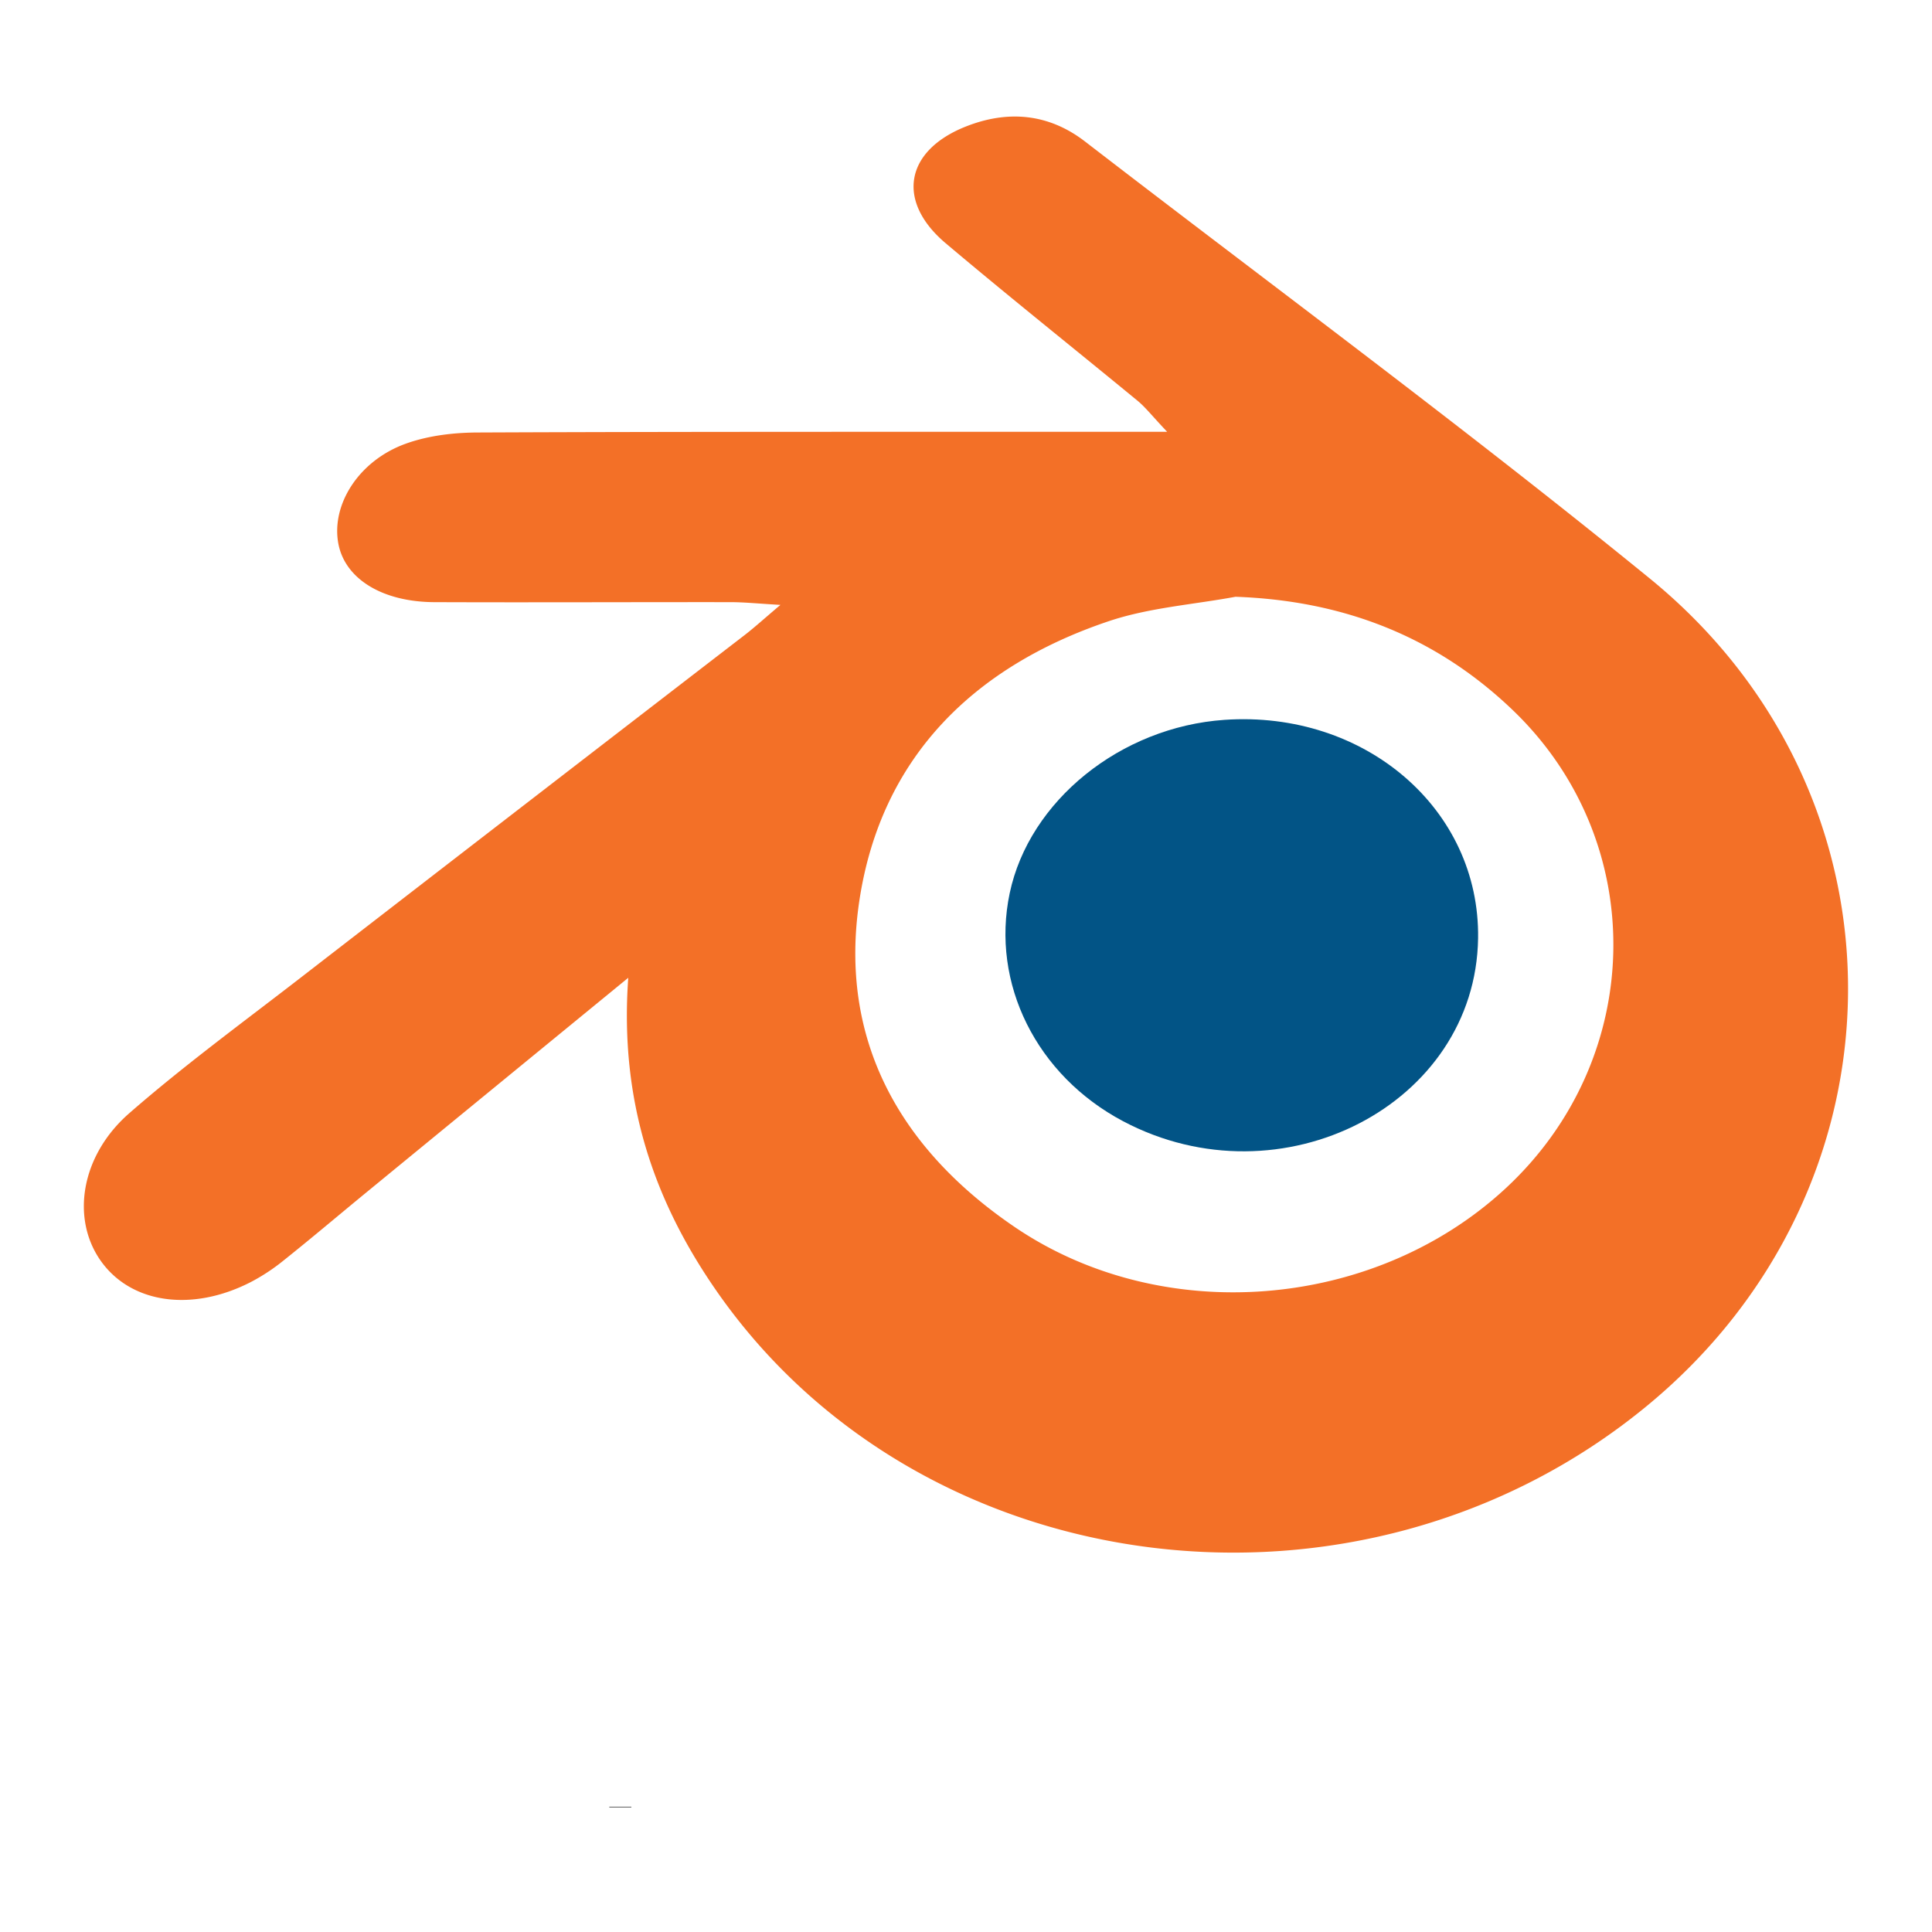
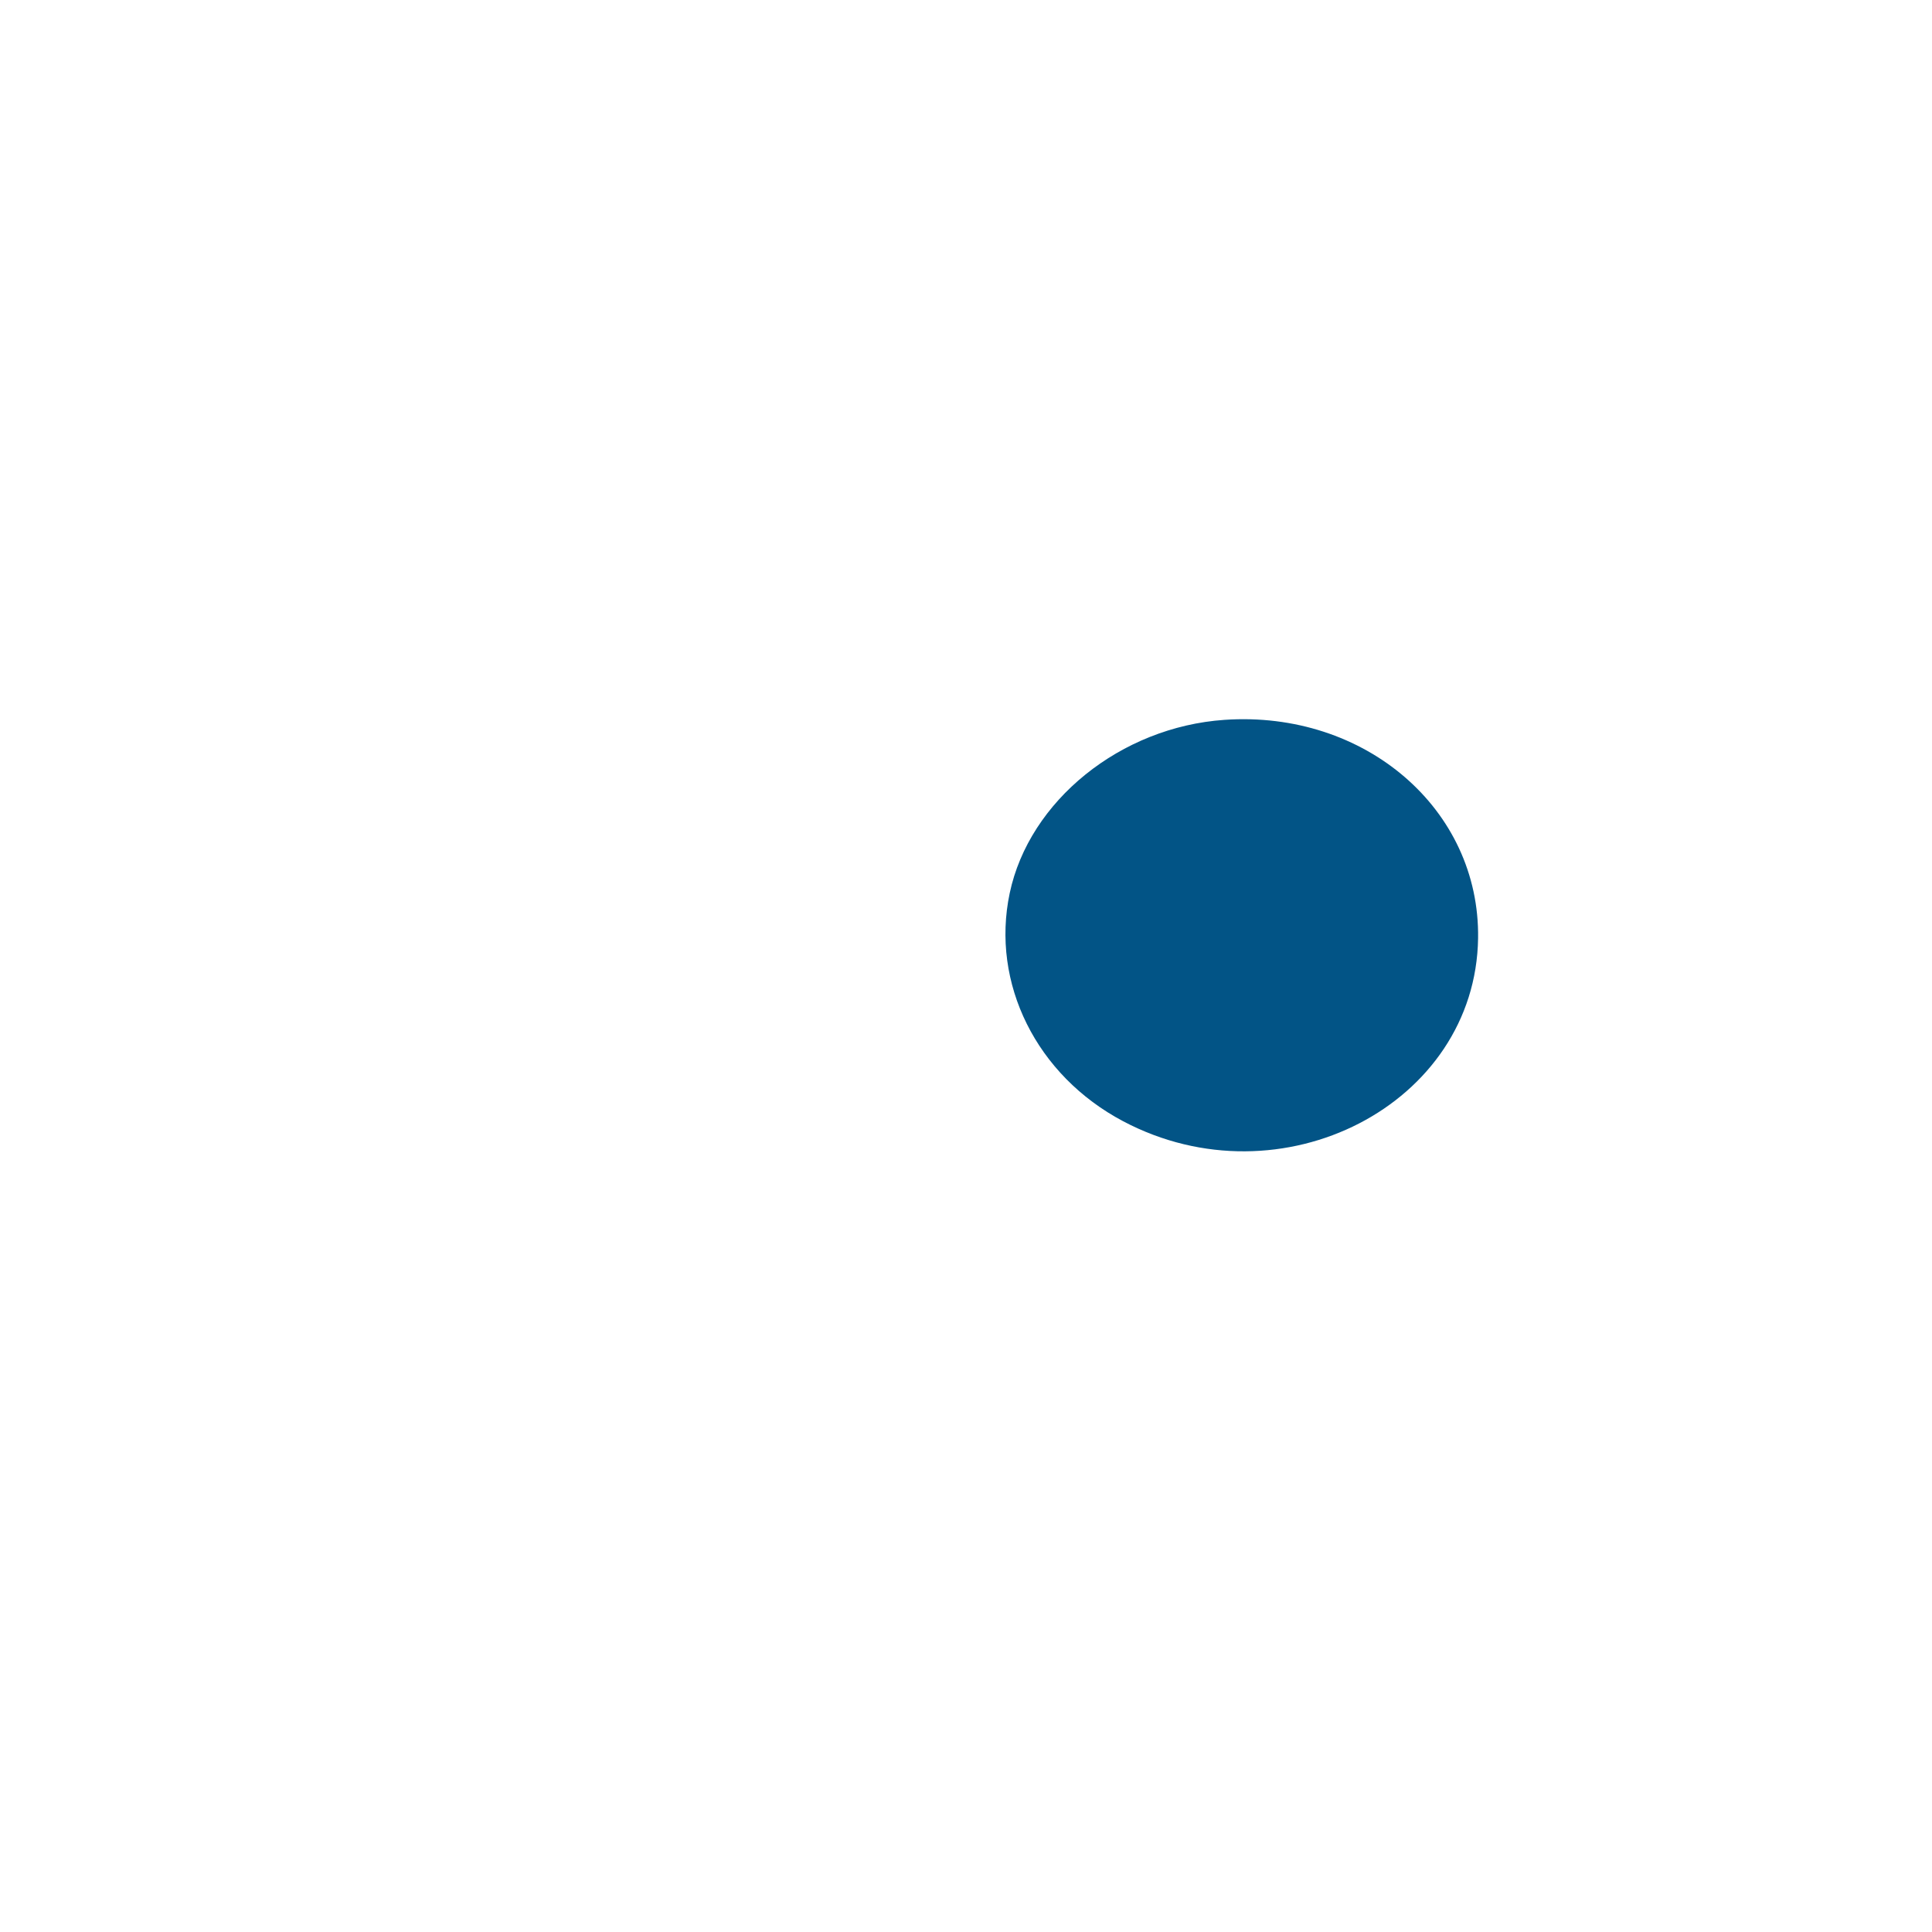
<svg xmlns="http://www.w3.org/2000/svg" id="Layer_1" data-name="Layer 1" viewBox="0 0 1080 1080">
  <defs>
    <style>.cls-1{fill:#f37027;}.cls-2{fill:#025486;}.cls-3{fill:#565656;}</style>
  </defs>
-   <path class="cls-1" d="M351.2,546.59c-52,42.59-98.89,81-145.76,119.45-15.68,12.86-31.15,26-47,38.64a109.74,109.74,0,0,1-18.24,12c-32.85,16.87-66.76,12-83.67-11.58s-11.59-59,15.82-82.88c29.91-26.08,62-49.65,93.47-73.95Q290.94,451.49,416.27,355c5.53-4.27,10.7-9,20-16.86-12.52-.72-20.12-1.52-27.73-1.53-55.21-.06-110.42.21-165.63,0-29.19-.1-49.91-13-53.72-32.46-4.24-21.71,11.08-46.47,37.46-56.06,12.59-4.57,26.85-6.27,40.37-6.32,117.72-.51,235.45-.35,353.18-.39h32.24c-8.45-8.93-12.07-13.66-16.54-17.35C600.2,194.65,564,165.83,528.67,136c-27.8-23.43-22.86-51.82,11.34-65.31,23.26-9.18,46.08-7.35,66.55,8.43,105.36,81.18,212.51,160.19,315.59,244.18,149.58,121.87,147,341.2-2.41,463.34C760.11,917.19,515.5,886.85,400.61,721.75,365.58,671.4,346.24,615.66,351.2,546.59Zm339.51-213c-23.71,4.4-48.34,6.07-71,13.69-75.58,25.46-127.24,76.26-139.32,156.17C468.7,581.08,502.88,642.08,567,685.76c82.57,56.26,200.85,46.65,274.36-21.19,79-72.88,81-194.34,4-267.88C802.43,355.68,750.81,335.74,690.71,333.6Z" />
  <path class="cls-2" d="M826.26,524.49c-1.35,93-110,149-198.36,102.32-48.48-25.61-74.11-77.1-63.47-127.52,10.9-51.66,62-92.91,120.08-96.89C763.08,397,827.31,452.35,826.26,524.49Z" />
-   <path class="cls-3" d="M340.64,1010.39c0-.14-.05-.28-.07-.42h12.37c0,.14,0,.28-.07.42Z" />
</svg>